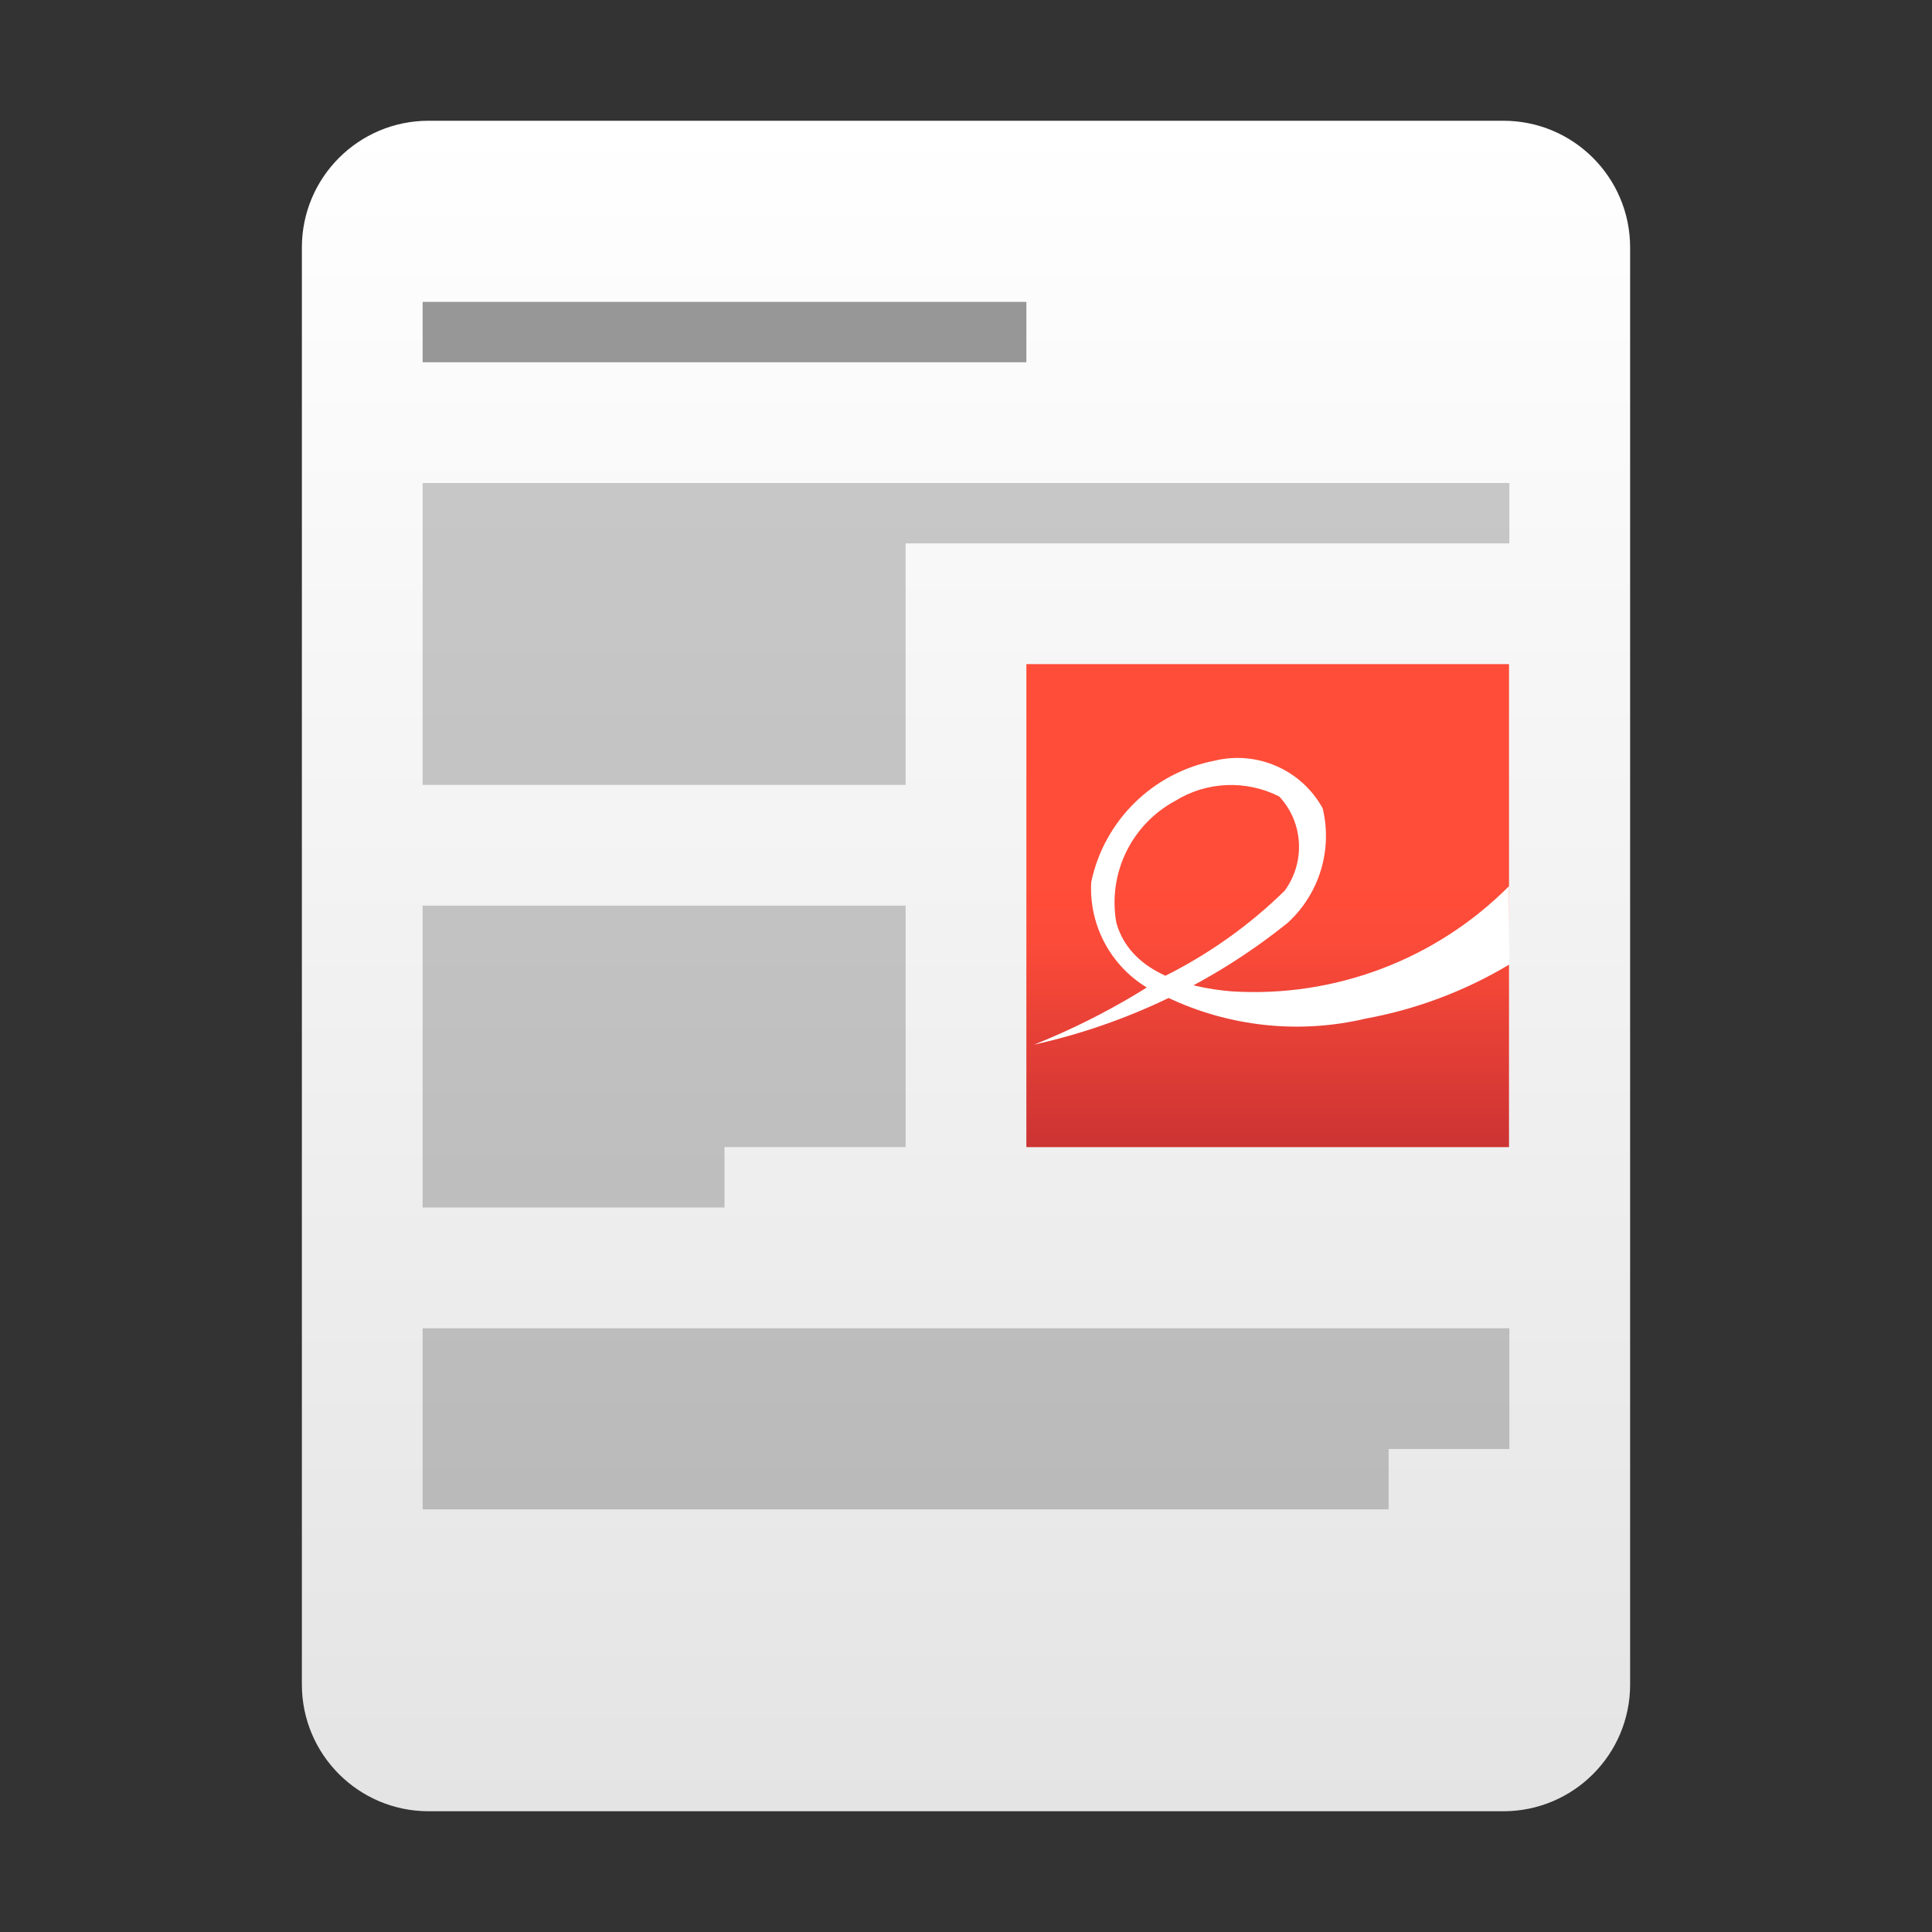
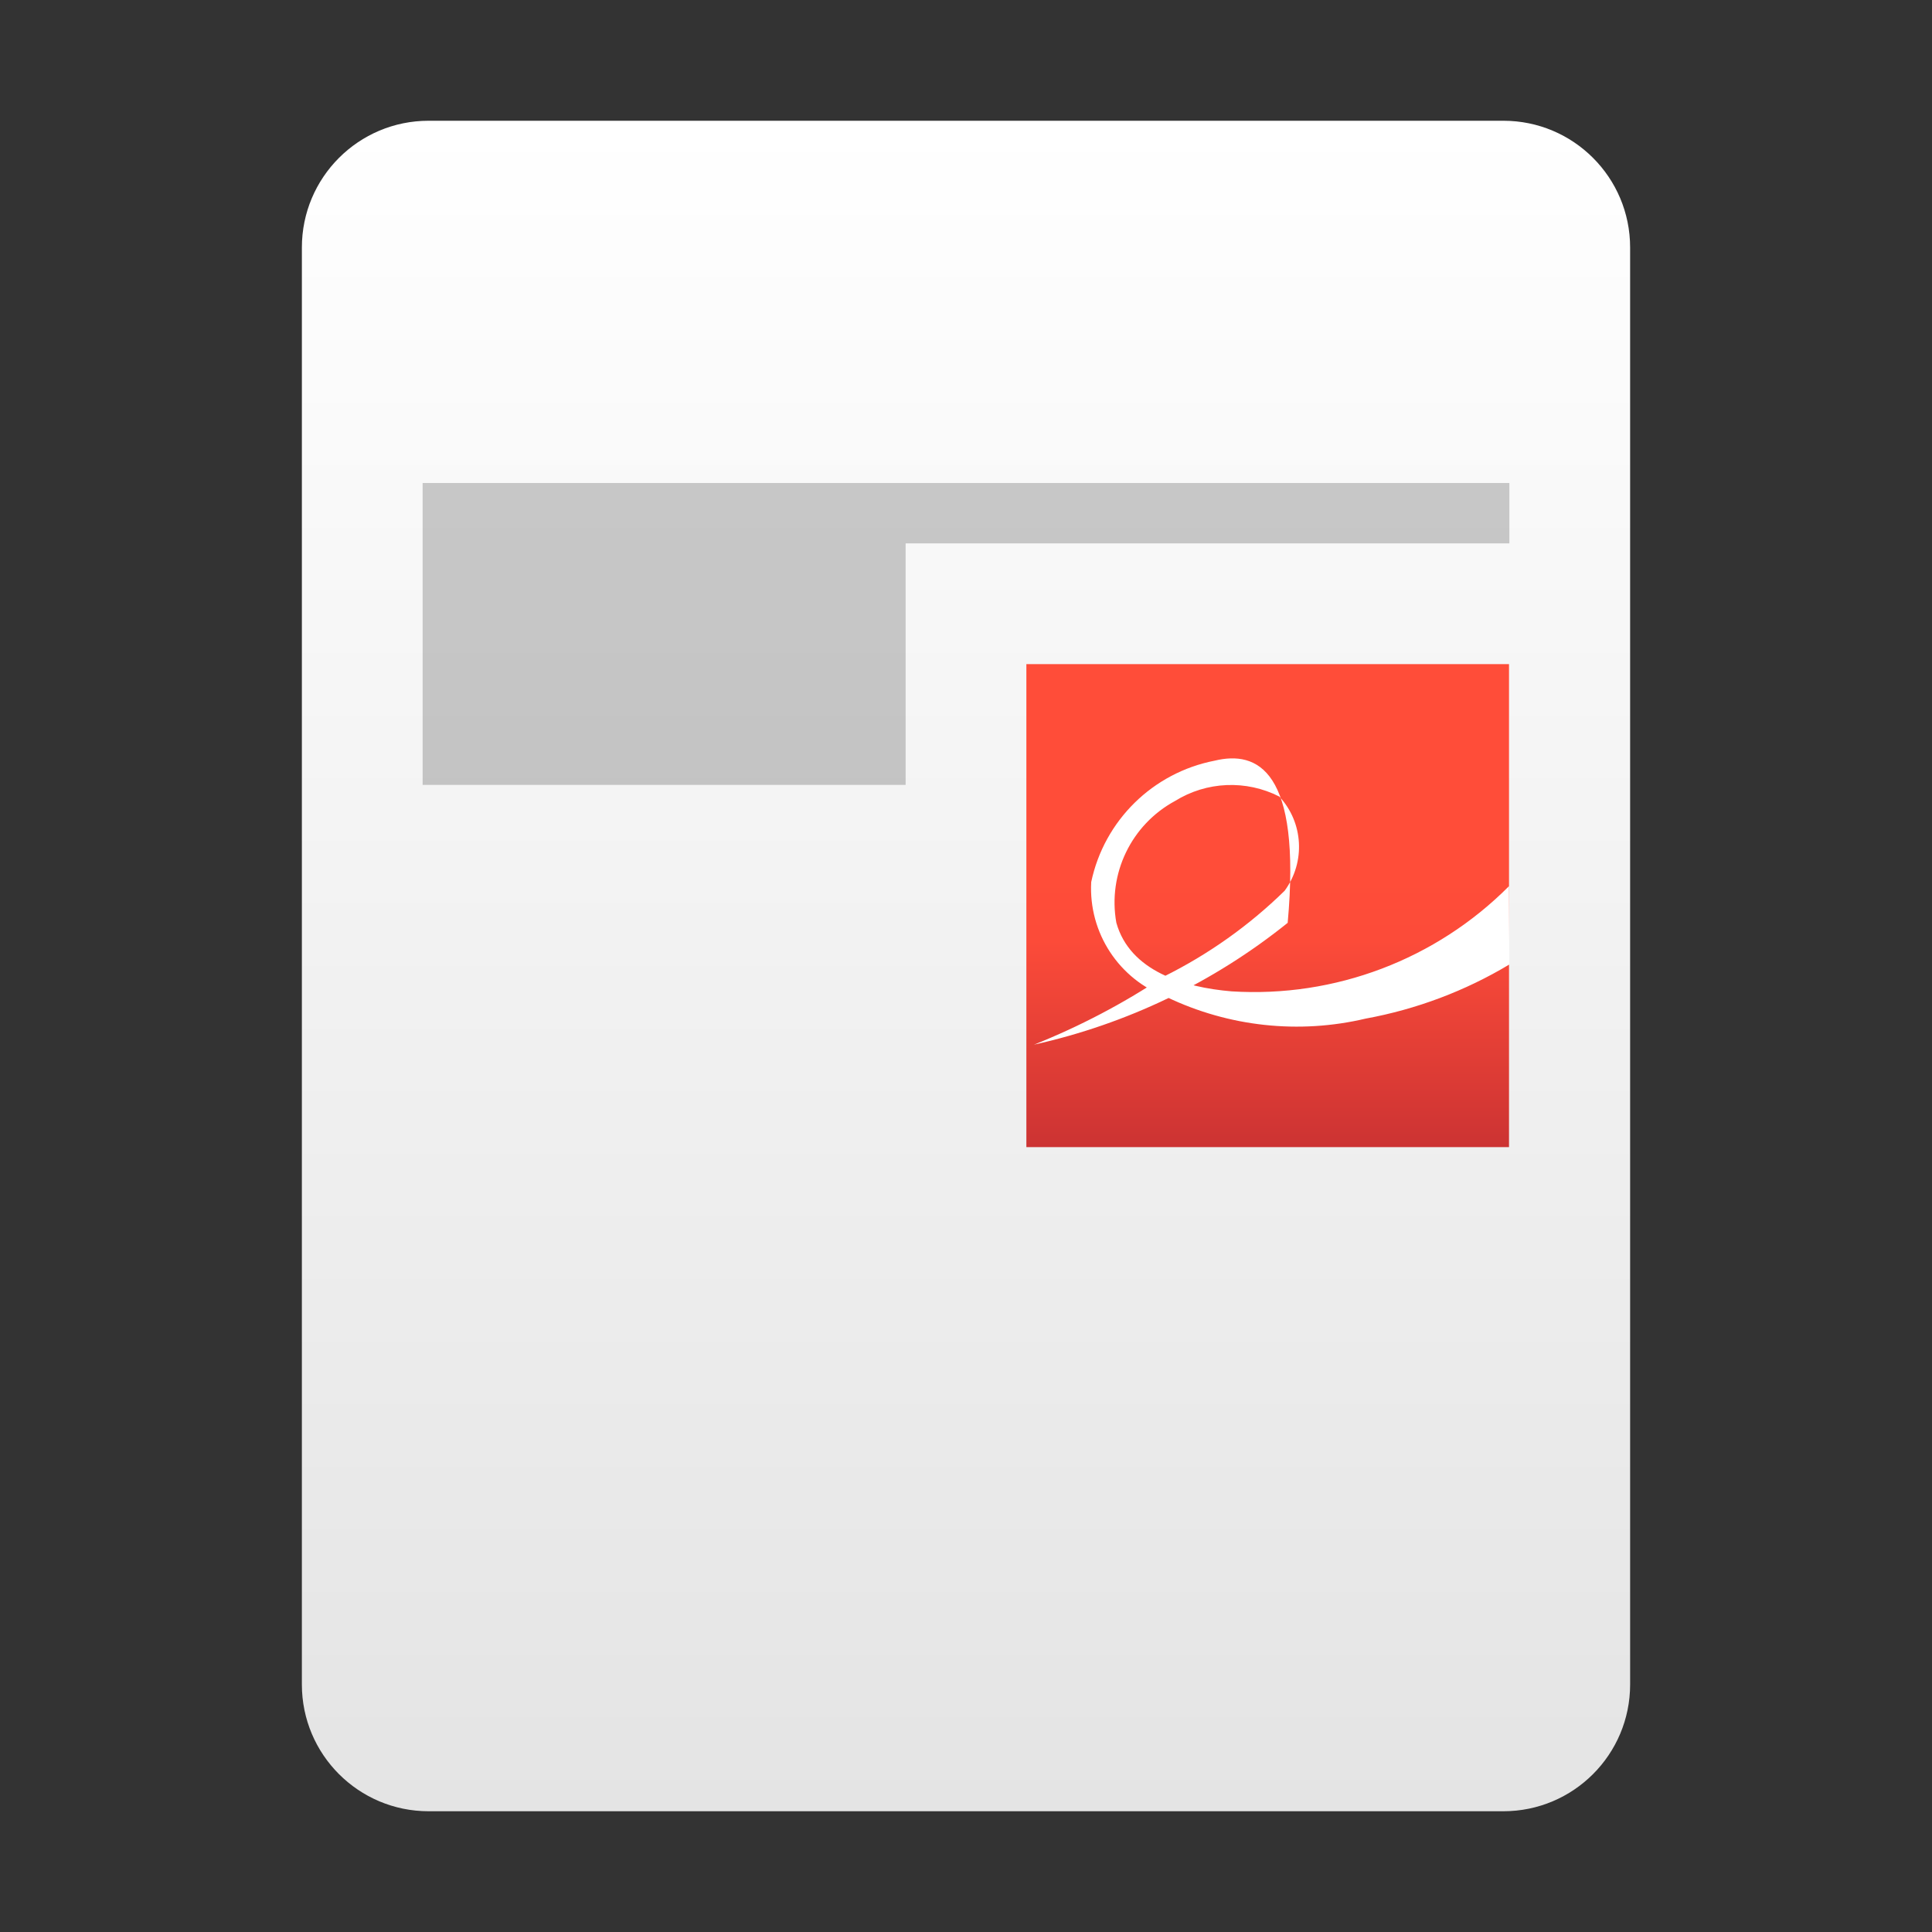
<svg xmlns="http://www.w3.org/2000/svg" xmlns:xlink="http://www.w3.org/1999/xlink" width="64" height="64" viewBox="0 0 64 64" version="1.1">
  <rect x="0" y="0" width="64" height="64" fill="#333333" stroke="none" />
  <defs>
    <linearGradient id="linear0" gradientUnits="userSpaceOnUse" x1="16" y1="2" x2="16" y2="30" gradientTransform="matrix(2,0,0,2,0,0)">
      <stop offset="0" style="stop-color:rgb(100%,100%,100%);stop-opacity:1;" />
      <stop offset="1" style="stop-color:rgb(89.412%,89.412%,89.412%);stop-opacity:1;" />
    </linearGradient>
    <filter id="alpha" filterUnits="objectBoundingBox" x="0%" y="0%" width="100%" height="100%">
      <feColorMatrix type="matrix" in="SourceGraphic" values="0 0 0 0 1 0 0 0 0 1 0 0 0 0 1 0 0 0 1 0" />
    </filter>
    <mask id="mask0">
      <g filter="url(#alpha)">
        <rect x="0" y="0" width="64" height="64" style="fill:rgb(0%,0%,0%);fill-opacity:0.2;stroke:none;" />
      </g>
    </mask>
    <clipPath id="clip1">
      <rect x="0" y="0" width="64" height="64" />
    </clipPath>
    <g id="surface5" clip-path="url(#clip1)">
-       <path style=" stroke:none;fill-rule:nonzero;fill:rgb(0%,0%,0%);fill-opacity:1;" d="M 14 44 L 14 50 L 46 50 L 46 48 L 50 48 L 50 44 Z M 14 44 " />
-     </g>
+       </g>
    <linearGradient id="linear1" gradientUnits="userSpaceOnUse" x1="20.997" y1="11" x2="20.997" y2="19" gradientTransform="matrix(2,0,0,2,0,0)">
      <stop offset="0.441" style="stop-color:rgb(100%,30.196%,22.353%);stop-opacity:1;" />
      <stop offset="0.573" style="stop-color:rgb(98.824%,29.412%,22.353%);stop-opacity:1;" />
      <stop offset="1" style="stop-color:rgb(80%,20%,20%);stop-opacity:1;" />
    </linearGradient>
    <mask id="mask1">
      <g filter="url(#alpha)">
        <rect x="0" y="0" width="64" height="64" style="fill:rgb(0%,0%,0%);fill-opacity:0.4;stroke:none;" />
      </g>
    </mask>
    <clipPath id="clip2">
-       <rect x="0" y="0" width="64" height="64" />
-     </clipPath>
+       </clipPath>
    <g id="surface8" clip-path="url(#clip2)">
      <path style=" stroke:none;fill-rule:nonzero;fill:rgb(0%,0%,0%);fill-opacity:1;" d="M 14 10 L 14 12 L 34 12 L 34 10 Z M 14 10 " />
    </g>
    <mask id="mask2">
      <g filter="url(#alpha)">
        <rect x="0" y="0" width="64" height="64" style="fill:rgb(0%,0%,0%);fill-opacity:0.2;stroke:none;" />
      </g>
    </mask>
    <clipPath id="clip3">
      <rect x="0" y="0" width="64" height="64" />
    </clipPath>
    <g id="surface11" clip-path="url(#clip3)">
      <path style=" stroke:none;fill-rule:nonzero;fill:rgb(0%,0%,0%);fill-opacity:1;" d="M 30 18 L 30 26 L 14 26 L 14 16 L 50 16 L 50 18 Z M 30 18 " />
    </g>
    <mask id="mask3">
      <g filter="url(#alpha)">
-         <rect x="0" y="0" width="64" height="64" style="fill:rgb(0%,0%,0%);fill-opacity:0.2;stroke:none;" />
-       </g>
+         </g>
    </mask>
    <clipPath id="clip4">
      <rect x="0" y="0" width="64" height="64" />
    </clipPath>
    <g id="surface14" clip-path="url(#clip4)">
      <path style=" stroke:none;fill-rule:nonzero;fill:rgb(0%,0%,0%);fill-opacity:1;" d="M 14 30 L 30 30 L 30 38 L 24 38 L 24 40 L 14 40 Z M 14 30 " />
    </g>
  </defs>
  <g id="surface1">
    <path style=" stroke:none;fill-rule:nonzero;fill:url(#linear0);" d="M 14.199 4 L 49.801 4 C 52.121 4 54 5.879 54 8.199 L 54 55.801 C 54 58.121 52.121 60 49.801 60 L 14.199 60 C 11.879 60 10 58.121 10 55.801 L 10 8.199 C 10 5.879 11.879 4 14.199 4 Z M 14.199 4 " />
    <use xlink:href="#surface5" mask="url(#mask0)" />
    <path style=" stroke:none;fill-rule:nonzero;fill:url(#linear1);" d="M 34 22 L 49.988 22 L 49.988 38 L 34 38 Z M 34 22 " />
-     <path style=" stroke:none;fill-rule:nonzero;fill:rgb(100%,100%,100%);fill-opacity:1;" d="M 34.254 34.605 C 37.328 33.922 40.203 32.543 42.656 30.57 C 43.703 29.613 44.148 28.16 43.816 26.777 C 43.117 25.504 41.648 24.855 40.234 25.199 C 38.188 25.598 36.578 27.18 36.148 29.219 C 36.055 30.902 37.07 32.449 38.652 33.031 C 40.703 34.012 43.027 34.266 45.242 33.742 C 46.922 33.434 48.535 32.828 50 31.949 L 49.988 29.355 C 47.57 31.785 44.223 33.055 40.797 32.84 C 39.219 32.707 37.43 32.172 36.98 30.566 C 36.691 28.945 37.473 27.32 38.922 26.535 C 39.969 25.883 41.281 25.828 42.379 26.387 C 43.18 27.25 43.25 28.559 42.555 29.508 C 41.379 30.66 40.023 31.621 38.547 32.352 C 37.199 33.25 35.758 34.004 34.254 34.605 Z M 34.254 34.605 " />
+     <path style=" stroke:none;fill-rule:nonzero;fill:rgb(100%,100%,100%);fill-opacity:1;" d="M 34.254 34.605 C 37.328 33.922 40.203 32.543 42.656 30.57 C 43.117 25.504 41.648 24.855 40.234 25.199 C 38.188 25.598 36.578 27.18 36.148 29.219 C 36.055 30.902 37.07 32.449 38.652 33.031 C 40.703 34.012 43.027 34.266 45.242 33.742 C 46.922 33.434 48.535 32.828 50 31.949 L 49.988 29.355 C 47.57 31.785 44.223 33.055 40.797 32.84 C 39.219 32.707 37.43 32.172 36.98 30.566 C 36.691 28.945 37.473 27.32 38.922 26.535 C 39.969 25.883 41.281 25.828 42.379 26.387 C 43.18 27.25 43.25 28.559 42.555 29.508 C 41.379 30.66 40.023 31.621 38.547 32.352 C 37.199 33.25 35.758 34.004 34.254 34.605 Z M 34.254 34.605 " />
    <use xlink:href="#surface8" mask="url(#mask1)" />
    <use xlink:href="#surface11" mask="url(#mask2)" />
    <use xlink:href="#surface14" mask="url(#mask3)" />
  </g>
</svg>